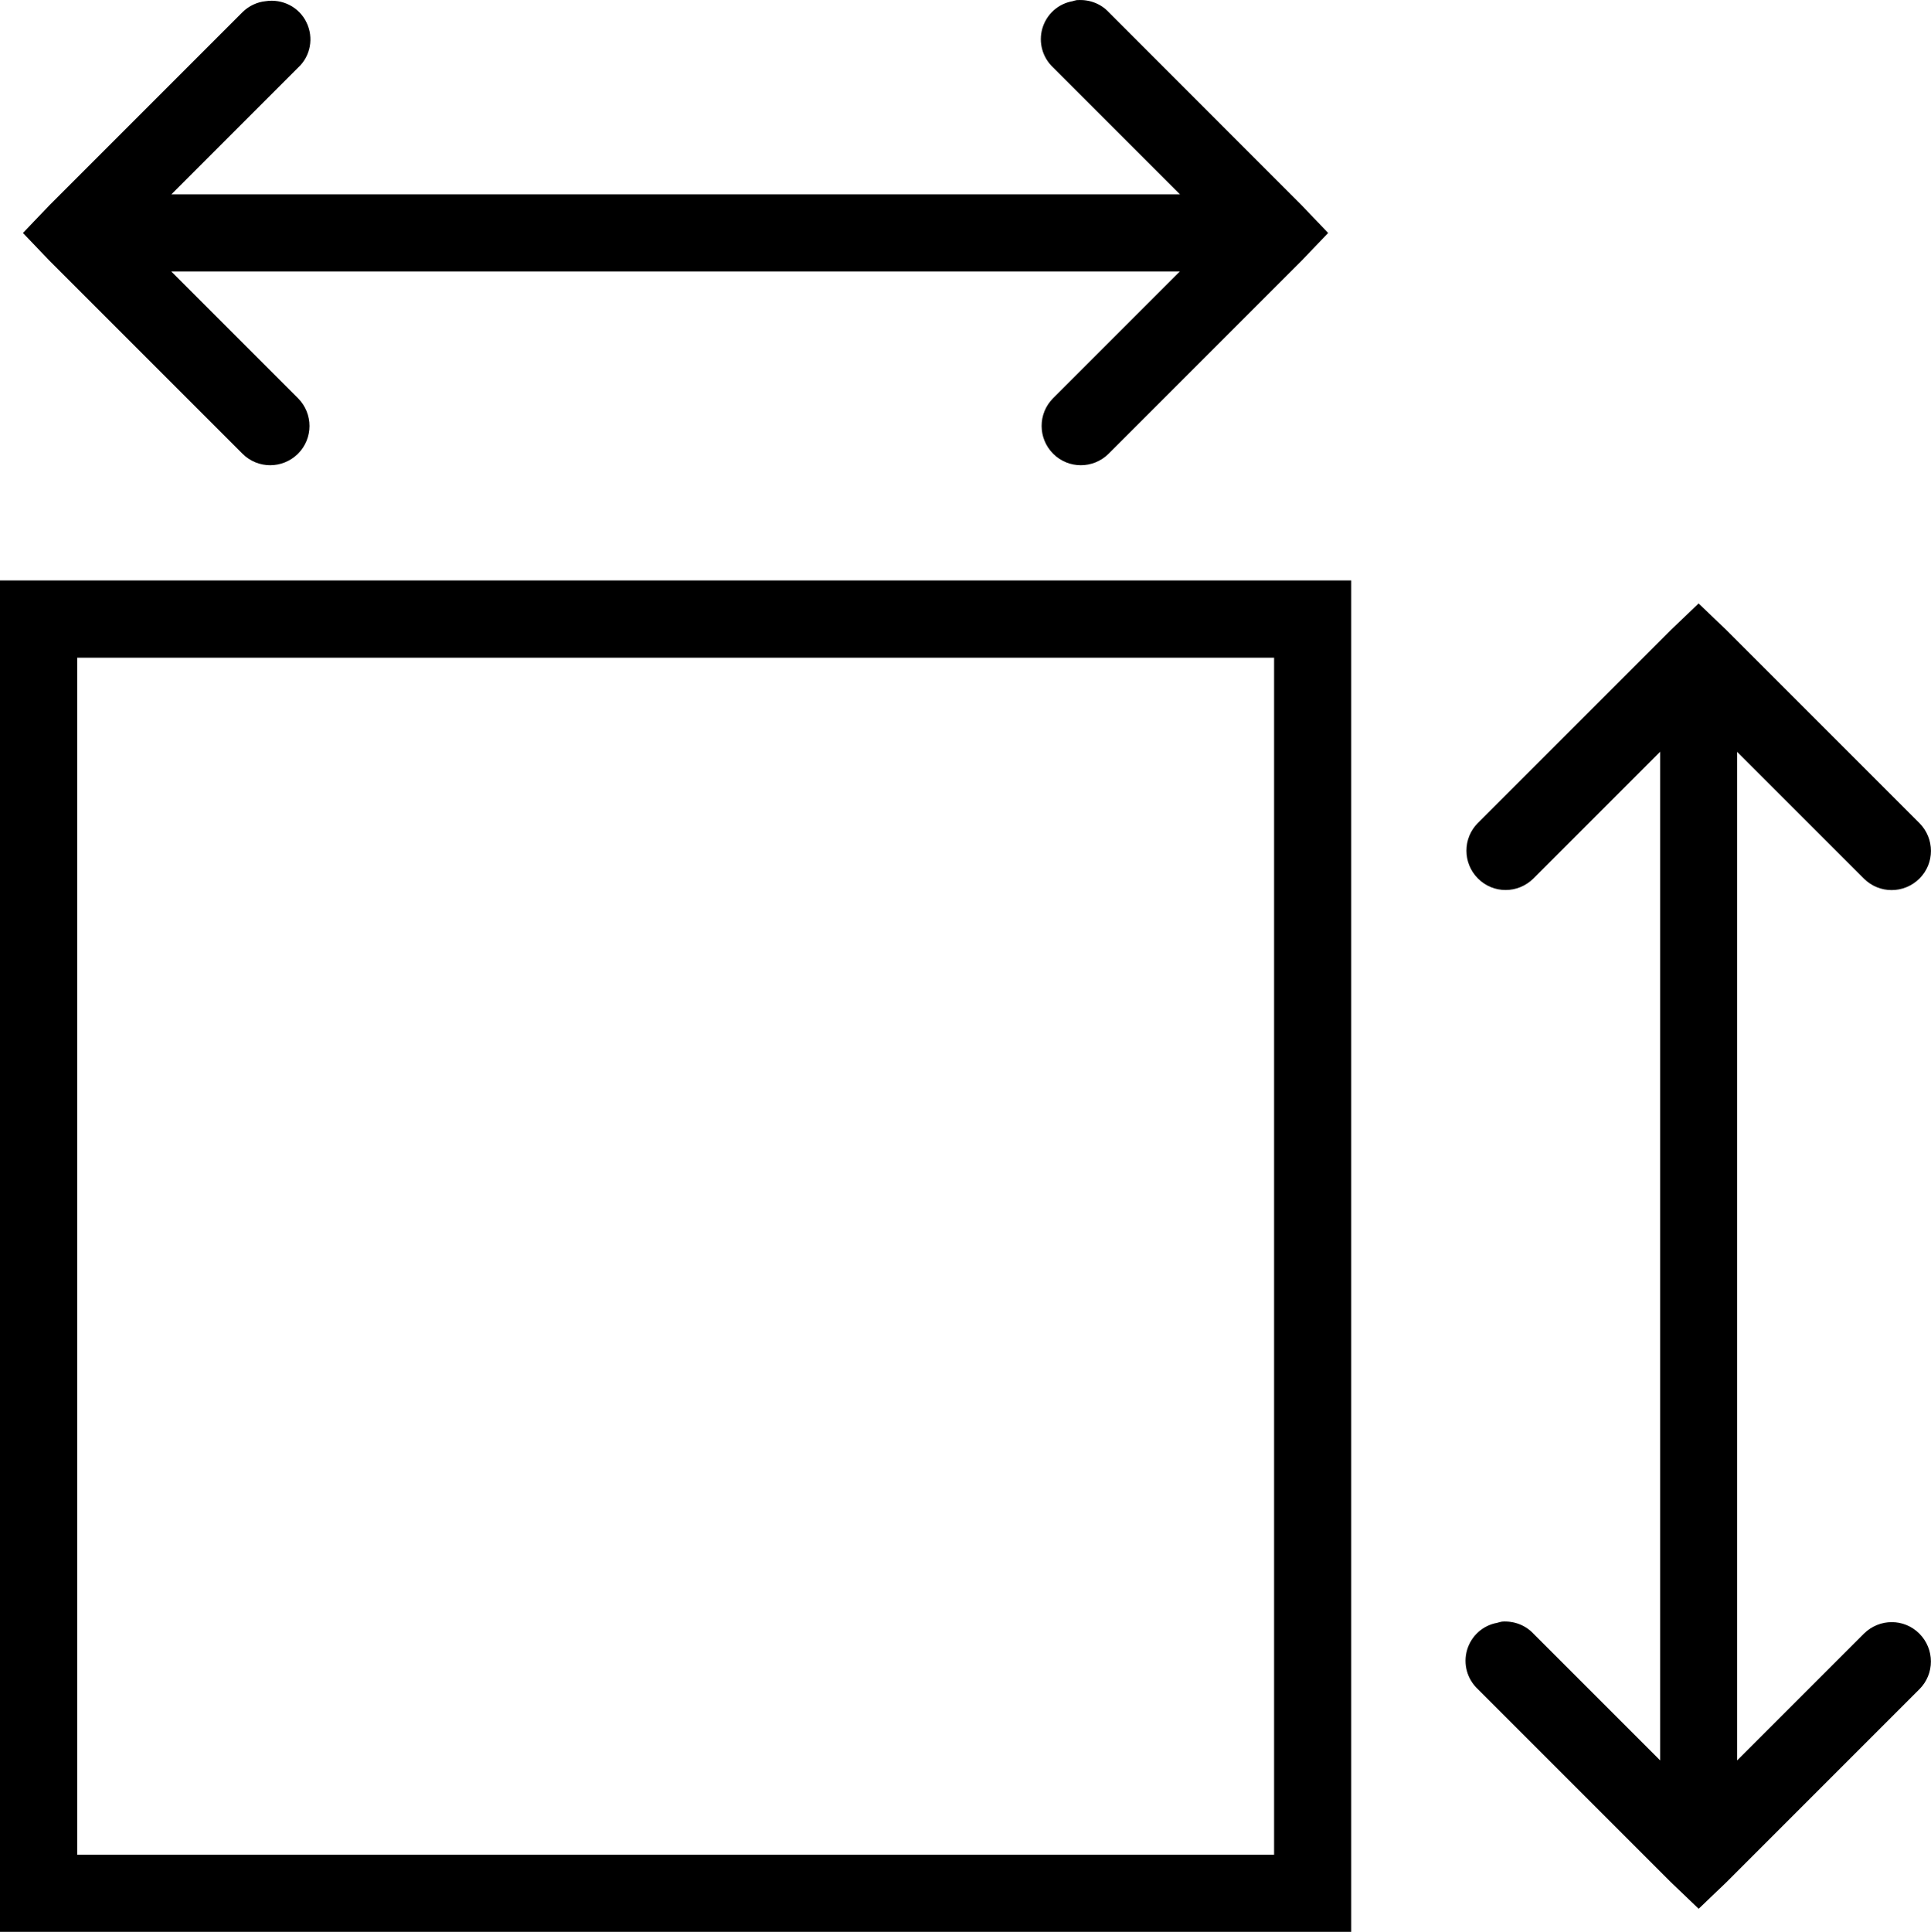
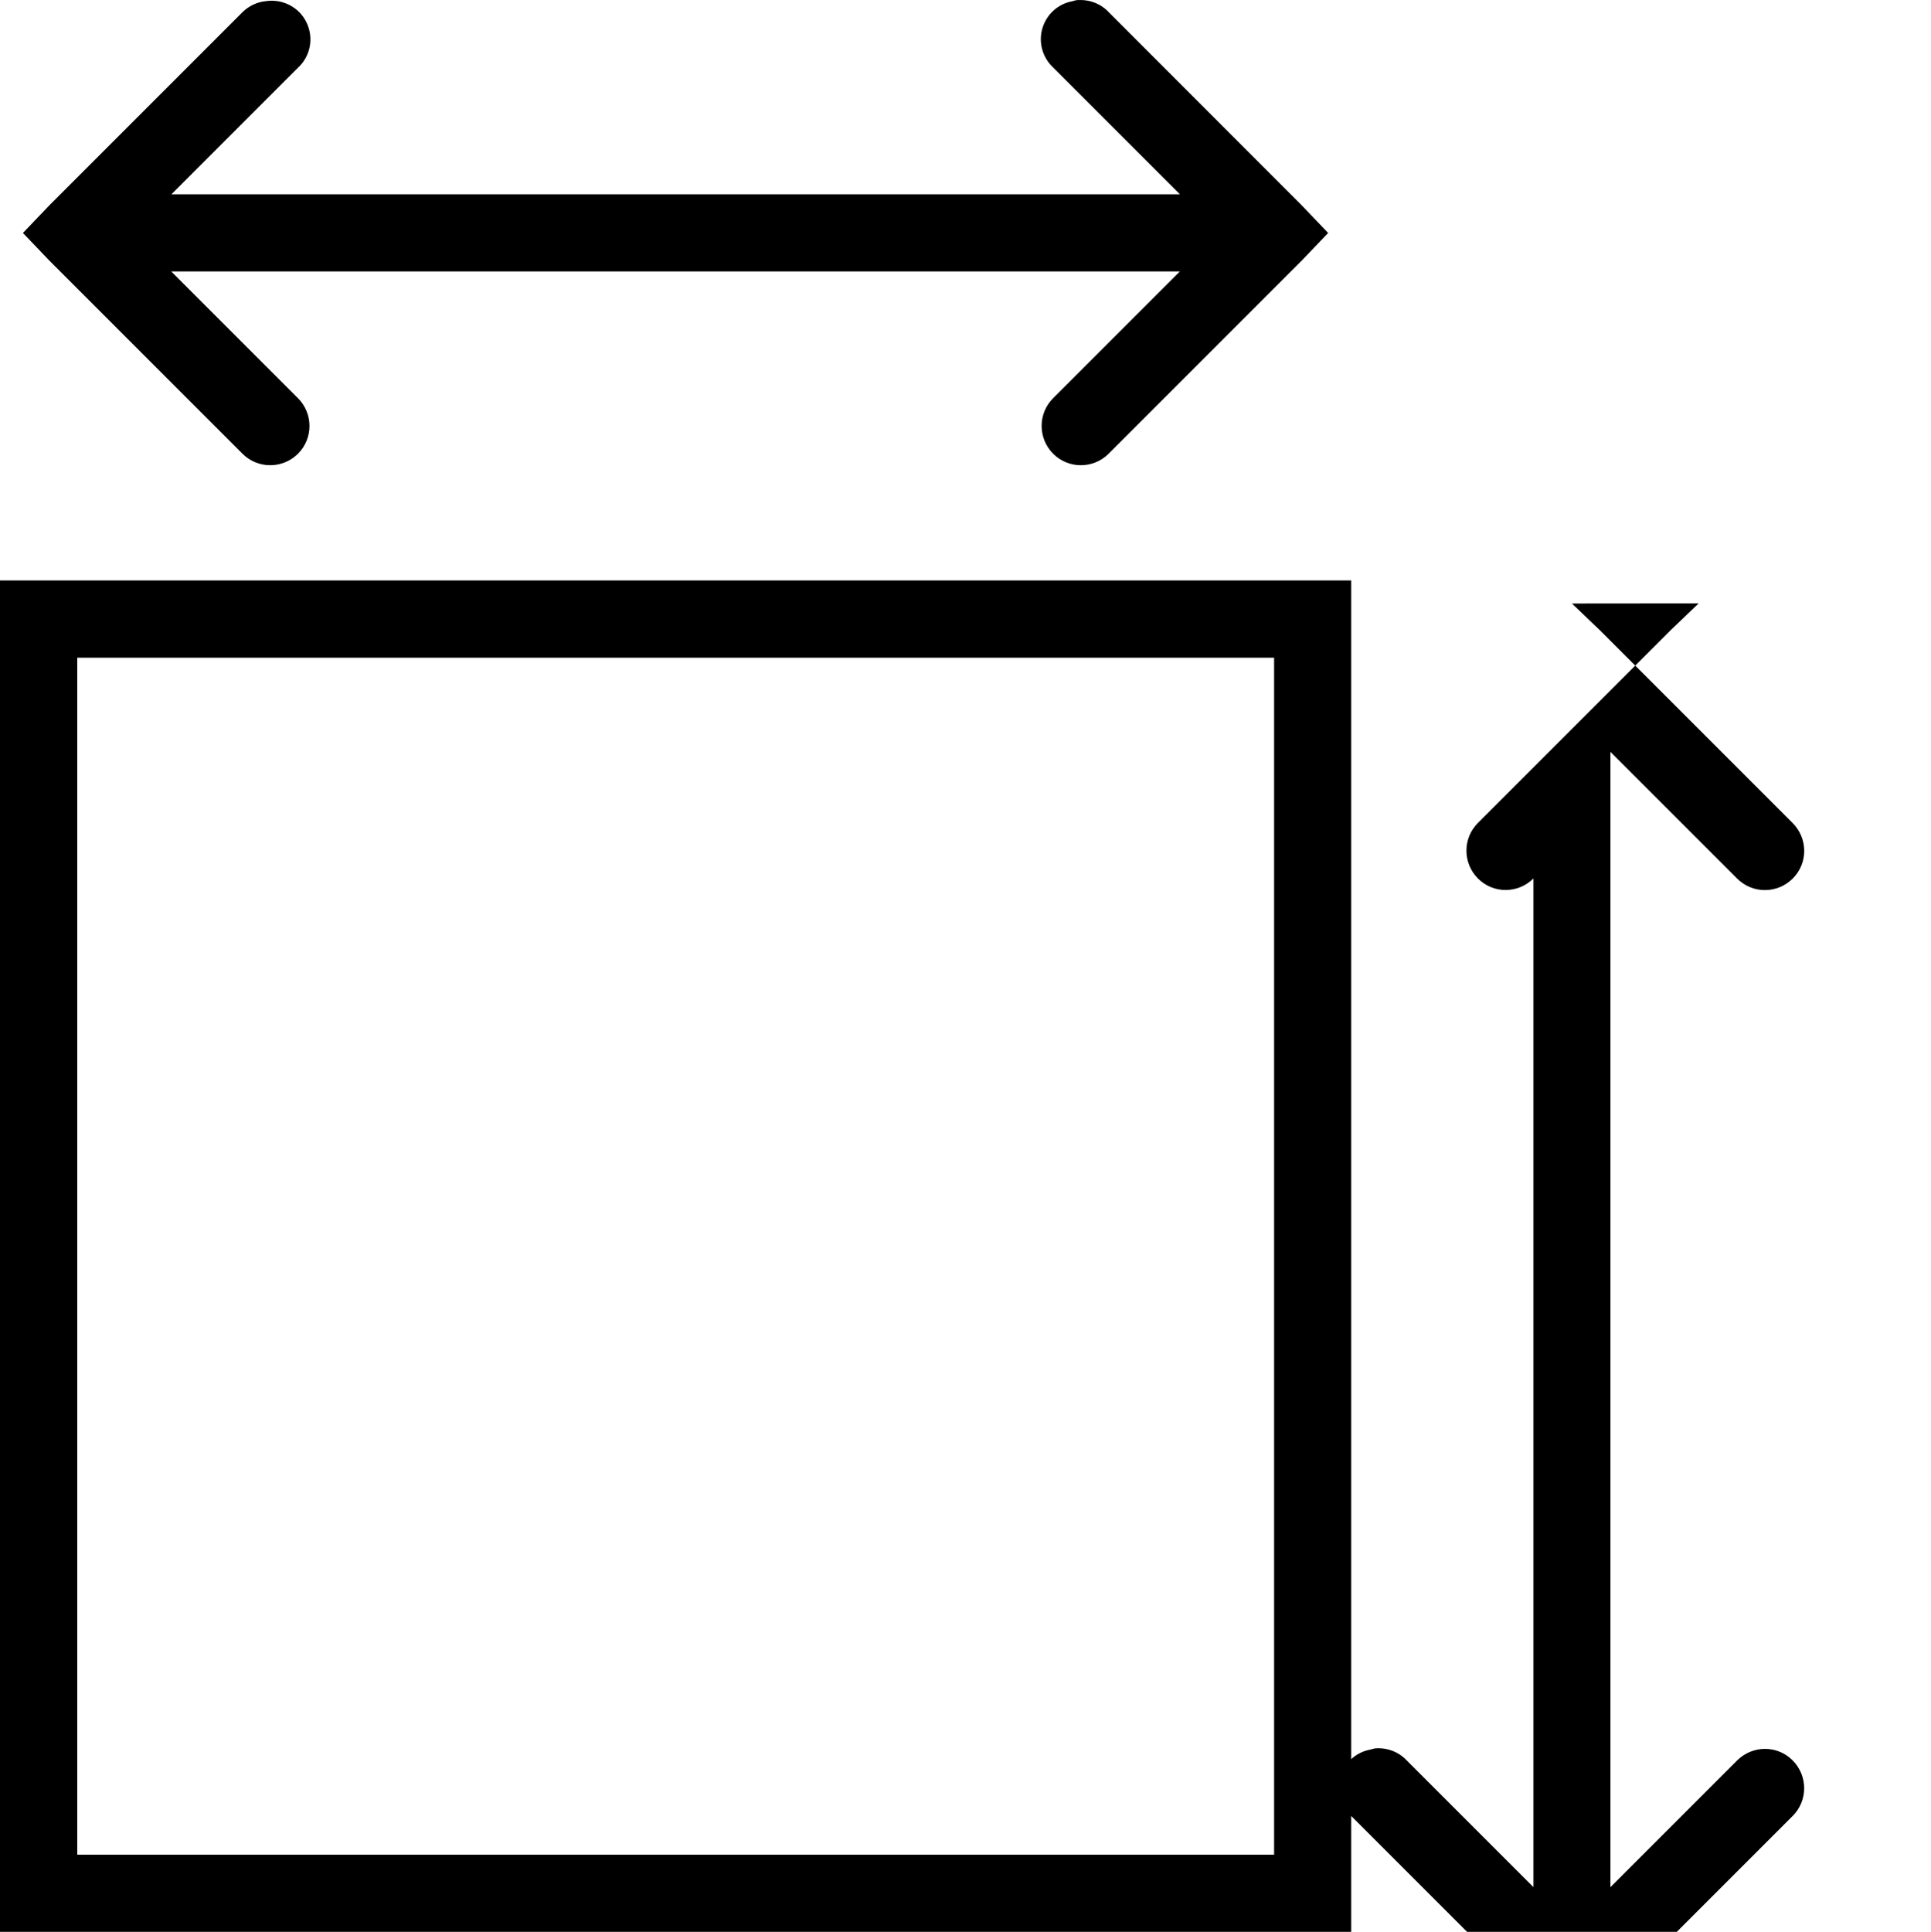
<svg xmlns="http://www.w3.org/2000/svg" id="Capa_1" data-name="Capa 1" viewBox="0 0 16 16.005">
-   <path d="M8.927,0c-.014.002-.027.006-.04.01-.12.021-.216.109-.25.225-.034.117.001.242.09.325l1.05,1.05H1.42l1.05-1.05c.104-.096.131-.249.069-.375-.061-.127-.2-.197-.339-.175-.071.007-.139.04-.19.09L.41,1.7l-.22.23.22.23,1.599,1.599c.127.127.332.127.46,0,.127-.127.127-.332,0-.46l-1.05-1.05h8.357l-1.05,1.05c-.127.127-.127.332,0,.46.127.127.332.127.46,0l1.599-1.599.22-.23-.22-.23L9.187.101c-.066-.071-.162-.107-.26-.1ZM0,4.809v11.196h11.196V4.809H0ZM14.075,4.999l-.23.22-1.599,1.599c-.127.127-.127.332,0,.46s.332.127.46,0l1.05-1.05v8.357l-1.05-1.05c-.066-.071-.162-.107-.26-.1-.014.002-.027.006-.04.01-.12.021-.216.109-.25.225-.034.117.001.242.09.325l1.599,1.599.23.22.23-.22,1.599-1.599c.127-.127.127-.332,0-.46s-.332-.127-.46,0l-1.05,1.05V6.229l1.05,1.05c.127.127.332.127.46,0s.127-.332,0-.46l-1.599-1.599-.23-.22ZM.64,5.449h9.917v9.917H.64V5.449Z" />
+   <path d="M8.927,0c-.014.002-.027.006-.04.01-.12.021-.216.109-.25.225-.034.117.001.242.09.325l1.05,1.05H1.42l1.05-1.05c.104-.096.131-.249.069-.375-.061-.127-.2-.197-.339-.175-.071.007-.139.04-.19.09L.41,1.7l-.22.23.22.23,1.599,1.599c.127.127.332.127.46,0,.127-.127.127-.332,0-.46l-1.05-1.05h8.357l-1.05,1.05c-.127.127-.127.332,0,.46.127.127.332.127.46,0l1.599-1.599.22-.23-.22-.23L9.187.101c-.066-.071-.162-.107-.26-.1ZM0,4.809v11.196h11.196V4.809H0ZM14.075,4.999l-.23.22-1.599,1.599c-.127.127-.127.332,0,.46s.332.127.46,0v8.357l-1.05-1.05c-.066-.071-.162-.107-.26-.1-.014.002-.027.006-.04.01-.12.021-.216.109-.25.225-.034.117.001.242.09.325l1.599,1.599.23.22.23-.22,1.599-1.599c.127-.127.127-.332,0-.46s-.332-.127-.46,0l-1.05,1.05V6.229l1.05,1.05c.127.127.332.127.46,0s.127-.332,0-.46l-1.599-1.599-.23-.22ZM.64,5.449h9.917v9.917H.64V5.449Z" />
</svg>